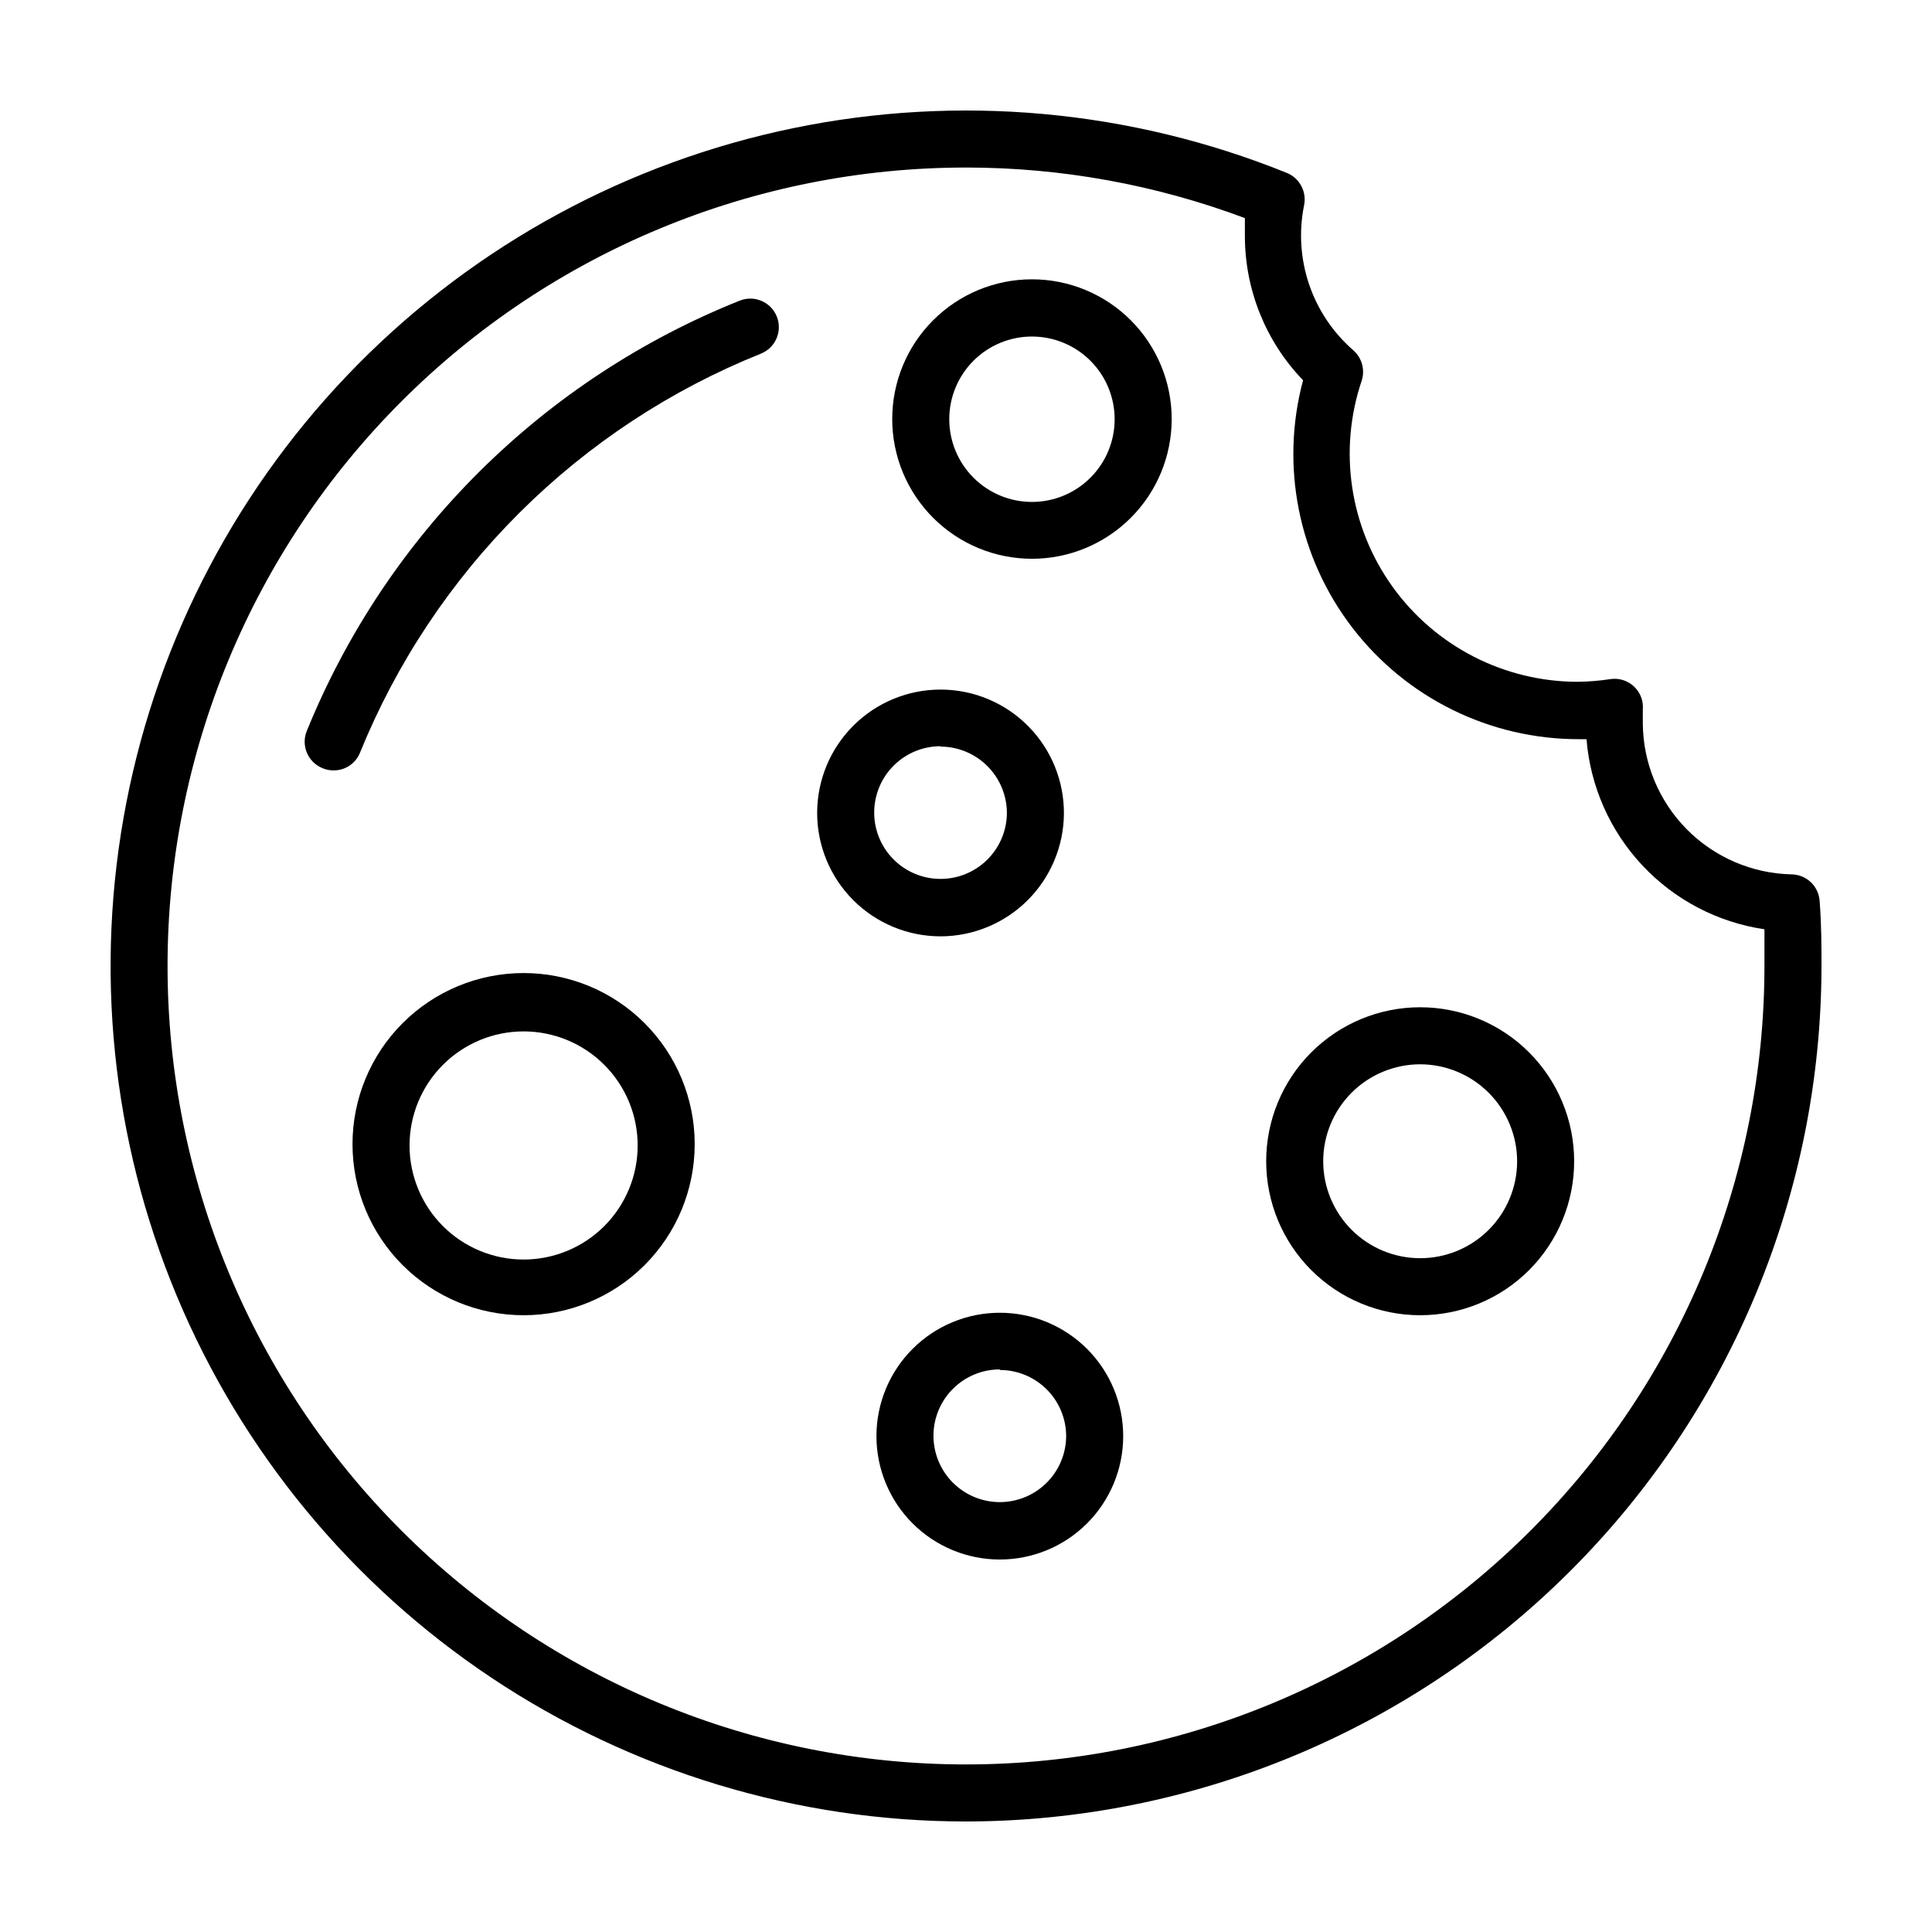
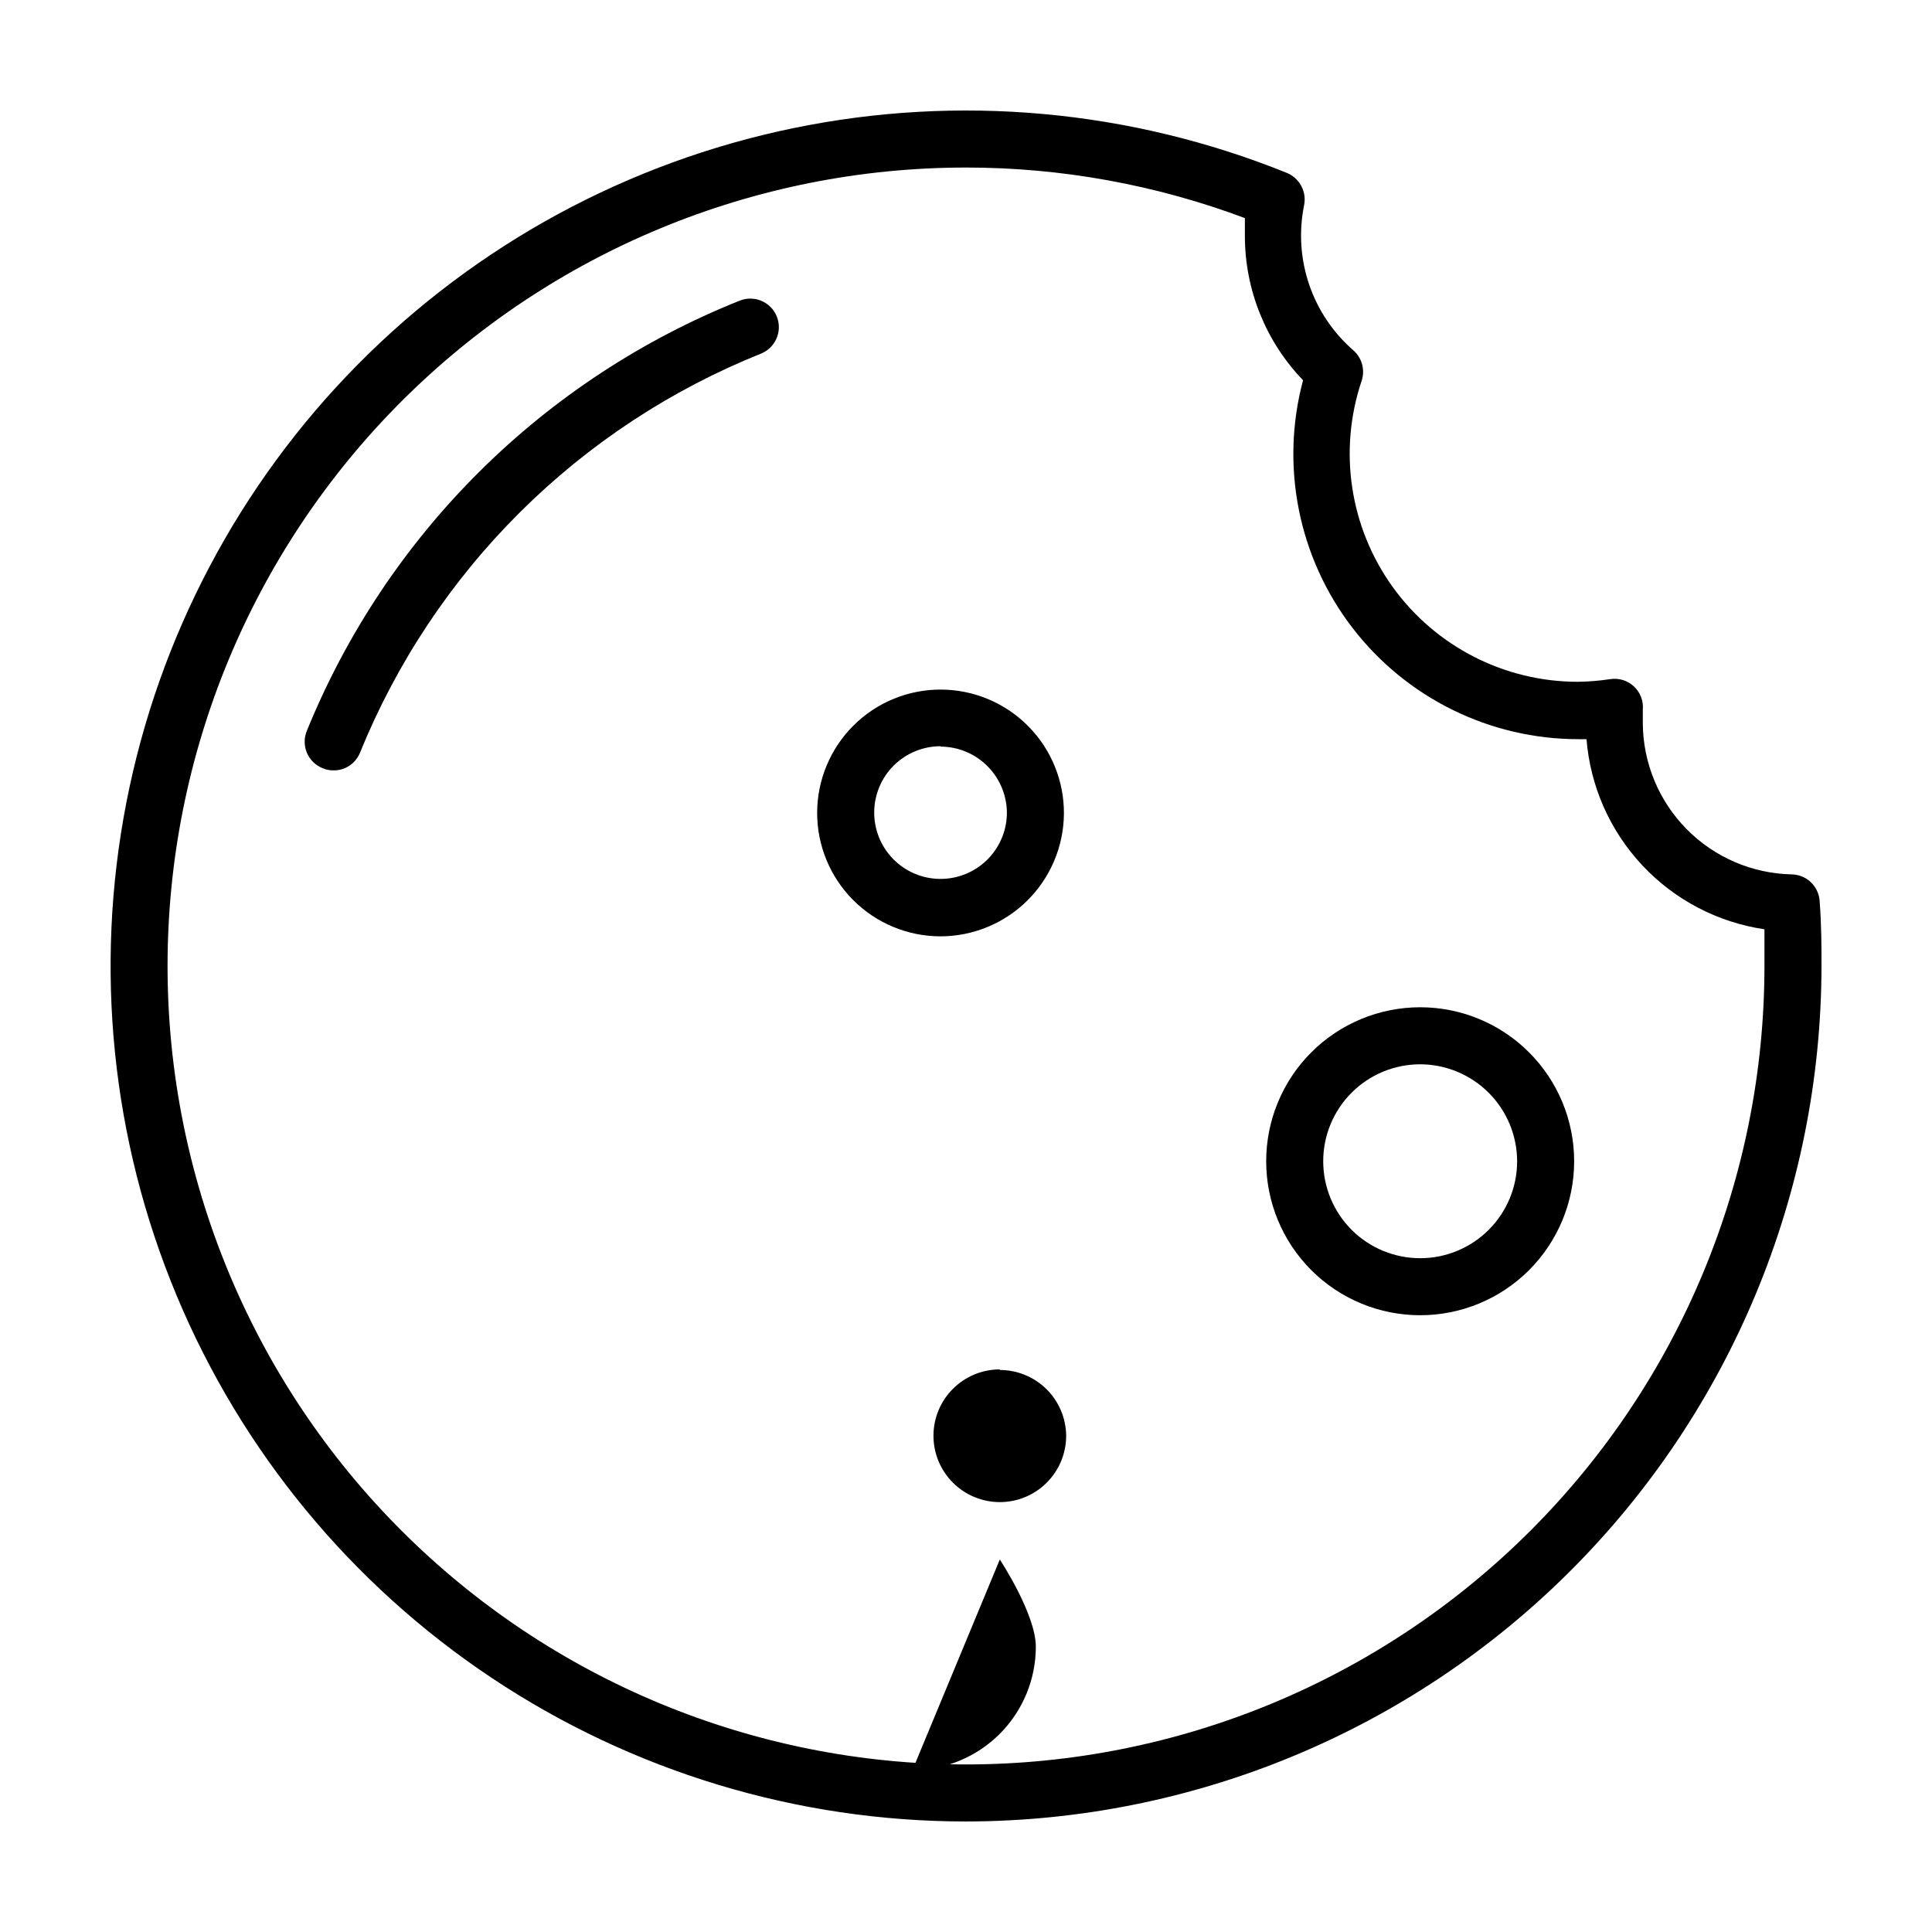
<svg xmlns="http://www.w3.org/2000/svg" fill="#000000" width="800px" height="800px" version="1.1" viewBox="144 144 512 512">
  <g>
    <path d="m232.38 348.16c-0.969 0.008-1.93-0.18-2.824-0.555-1.918-0.746-3.449-2.242-4.238-4.144-0.789-1.902-0.77-4.043 0.059-5.93 10.48-25.711 26.035-49.047 45.738-68.609 19.699-19.562 43.145-34.953 68.93-45.254 3.879-1.543 8.277 0.352 9.824 4.234 1.543 3.879-0.352 8.277-4.234 9.824-23.91 9.59-45.641 23.906-63.895 42.082-18.258 18.18-32.664 39.848-42.359 63.715-1.16 2.84-3.938 4.68-7 4.637z" />
    <path d="m400 626.71c-44.73-0.004-88.457-13.238-125.68-38.039-37.223-24.801-66.277-60.055-83.508-101.33-17.234-41.277-21.871-86.727-13.328-130.63 8.539-43.906 29.879-84.305 61.324-116.11 31.449-31.809 71.605-53.602 115.41-62.637 43.809-9.039 89.309-4.914 130.78 11.848 3.434 1.387 5.367 5.047 4.582 8.668-1.398 6.973-0.93 14.191 1.359 20.926 2.293 6.734 6.328 12.742 11.691 17.414 2.301 2.012 3.176 5.207 2.215 8.109-6.211 18.445-3.16 38.758 8.191 54.566 11.355 15.809 29.629 25.184 49.094 25.188 2.883-0.039 5.762-0.273 8.613-0.707 2.285-0.352 4.606 0.371 6.289 1.957 1.68 1.582 2.539 3.856 2.328 6.156v3.68-0.004c0.09 10.473 4.25 20.5 11.605 27.957 7.352 7.457 17.32 11.762 27.793 11.996 3.91 0.039 7.141 3.055 7.457 6.953 0.5 6.449 0.5 12.293 0.5 17.332-0.066 60.105-23.973 117.73-66.477 160.23-42.5 42.504-100.13 66.41-160.23 66.477zm0-438.31c-56.121 0-109.94 22.293-149.62 61.977s-61.977 93.504-61.977 149.62c0 56.117 22.293 109.94 61.977 149.62 39.684 39.684 93.504 61.977 149.62 61.977 56.117 0 109.94-22.293 149.62-61.977 39.684-39.68 61.977-93.504 61.977-149.62v-9.723-0.004c-12.398-1.828-23.812-7.805-32.375-16.953-8.566-9.152-13.777-20.934-14.781-33.426h-2.066c-23.5 0.016-45.672-10.902-59.988-29.543-14.312-18.637-19.141-42.875-13.062-65.578-9.895-10.27-15.418-23.977-15.418-38.238v-4.734c-23.633-8.859-48.668-13.398-73.906-13.402z" />
-     <path d="m282.76 492.55c-12.023 0-23.559-4.777-32.062-13.277-8.504-8.504-13.281-20.039-13.281-32.062 0-12.027 4.777-23.559 13.281-32.062 8.504-8.504 20.039-13.281 32.062-13.281 12.027 0 23.559 4.777 32.062 13.281 8.504 8.504 13.281 20.035 13.281 32.062 0 12.023-4.777 23.559-13.281 32.062-8.504 8.5-20.035 13.277-32.062 13.277zm0-75.219c-8.016 0-15.707 3.188-21.375 8.855-5.668 5.668-8.852 13.355-8.852 21.375 0 8.016 3.184 15.707 8.852 21.375 5.668 5.668 13.359 8.852 21.375 8.852s15.707-3.184 21.375-8.852c5.668-5.668 8.855-13.359 8.855-21.375 0-8.02-3.188-15.707-8.855-21.375-5.668-5.668-13.359-8.855-21.375-8.855z" />
    <path d="m520.36 492.55c-10.824 0-21.203-4.297-28.855-11.949-7.656-7.656-11.953-18.035-11.953-28.859 0-10.82 4.297-21.203 11.953-28.855 7.652-7.652 18.031-11.953 28.855-11.953s21.203 4.301 28.855 11.953c7.652 7.652 11.953 18.035 11.953 28.855 0 10.824-4.301 21.203-11.953 28.859-7.652 7.652-18.031 11.949-28.855 11.949zm0-66.504v0.004c-6.816 0-13.352 2.707-18.168 7.523-4.82 4.82-7.527 11.355-7.527 18.168 0 6.816 2.707 13.352 7.527 18.172 4.816 4.816 11.352 7.523 18.168 7.523 6.812 0 13.348-2.707 18.168-7.523 4.82-4.82 7.527-11.355 7.527-18.172-0.016-6.809-2.727-13.336-7.543-18.152-4.816-4.816-11.344-7.527-18.152-7.539z" />
-     <path d="m417.53 292.08c-9.824 0.016-19.25-3.879-26.203-10.816-6.957-6.938-10.867-16.355-10.879-26.18-0.008-9.824 3.887-19.25 10.828-26.199 6.941-6.953 16.363-10.859 26.188-10.863 9.824-0.004 19.246 3.894 26.195 10.84 6.945 6.945 10.852 16.367 10.852 26.188 0 9.812-3.894 19.227-10.828 26.168s-16.34 10.852-26.152 10.863zm0-58.895c-5.82-0.016-11.402 2.285-15.523 6.394-4.121 4.109-6.438 9.688-6.441 15.504-0.004 5.816 2.305 11.398 6.418 15.512 4.113 4.117 9.695 6.426 15.512 6.422 5.82-0.004 11.398-2.324 15.504-6.445 4.109-4.117 6.41-9.703 6.394-15.523-0.012-5.793-2.32-11.348-6.418-15.445-4.098-4.098-9.652-6.406-15.445-6.418z" />
    <path d="m393.25 392.14c-8.684 0-17.016-3.457-23.148-9.609-6.133-6.148-9.57-14.488-9.547-23.176 0.023-8.684 3.5-17.004 9.668-23.125 6.164-6.117 14.512-9.531 23.199-9.484 8.684 0.043 16.996 3.543 23.098 9.723 6.106 6.184 9.496 14.539 9.43 23.227-0.082 8.621-3.559 16.867-9.68 22.941s-14.395 9.488-23.02 9.504zm0-50.383c-4.641 0-9.094 1.84-12.387 5.109-3.297 3.273-5.16 7.715-5.191 12.359-0.031 4.641 1.777 9.109 5.027 12.422 3.25 3.316 7.68 5.211 12.32 5.273 4.644 0.062 9.121-1.715 12.461-4.941 3.336-3.227 5.262-7.644 5.356-12.285 0.051-4.703-1.773-9.234-5.078-12.582-3.301-3.352-7.805-5.242-12.508-5.254z" />
-     <path d="m408.96 557.29c-8.672 0-16.992-3.449-23.125-9.582-6.133-6.137-9.574-14.457-9.57-23.133 0.004-8.676 3.457-16.992 9.594-23.121 6.141-6.129 14.461-9.57 23.137-9.559 8.676 0.008 16.992 3.465 23.117 9.605s9.559 14.465 9.547 23.141c-0.016 8.664-3.465 16.969-9.594 23.09-6.133 6.121-14.441 9.559-23.105 9.559zm0-50.383c-4.66 0-9.133 1.852-12.43 5.152-3.301 3.297-5.152 7.769-5.152 12.43 0 4.664 1.852 9.137 5.152 12.434 3.297 3.297 7.769 5.152 12.43 5.152 4.664 0 9.137-1.855 12.434-5.152 3.297-3.297 5.152-7.769 5.152-12.434-0.043-4.637-1.91-9.07-5.203-12.332-3.293-3.266-7.742-5.098-12.383-5.098z" />
+     <path d="m408.96 557.29s9.559 14.465 9.547 23.141c-0.016 8.664-3.465 16.969-9.594 23.09-6.133 6.121-14.441 9.559-23.105 9.559zm0-50.383c-4.66 0-9.133 1.852-12.43 5.152-3.301 3.297-5.152 7.769-5.152 12.43 0 4.664 1.852 9.137 5.152 12.434 3.297 3.297 7.769 5.152 12.43 5.152 4.664 0 9.137-1.855 12.434-5.152 3.297-3.297 5.152-7.769 5.152-12.434-0.043-4.637-1.91-9.07-5.203-12.332-3.293-3.266-7.742-5.098-12.383-5.098z" />
  </g>
</svg>